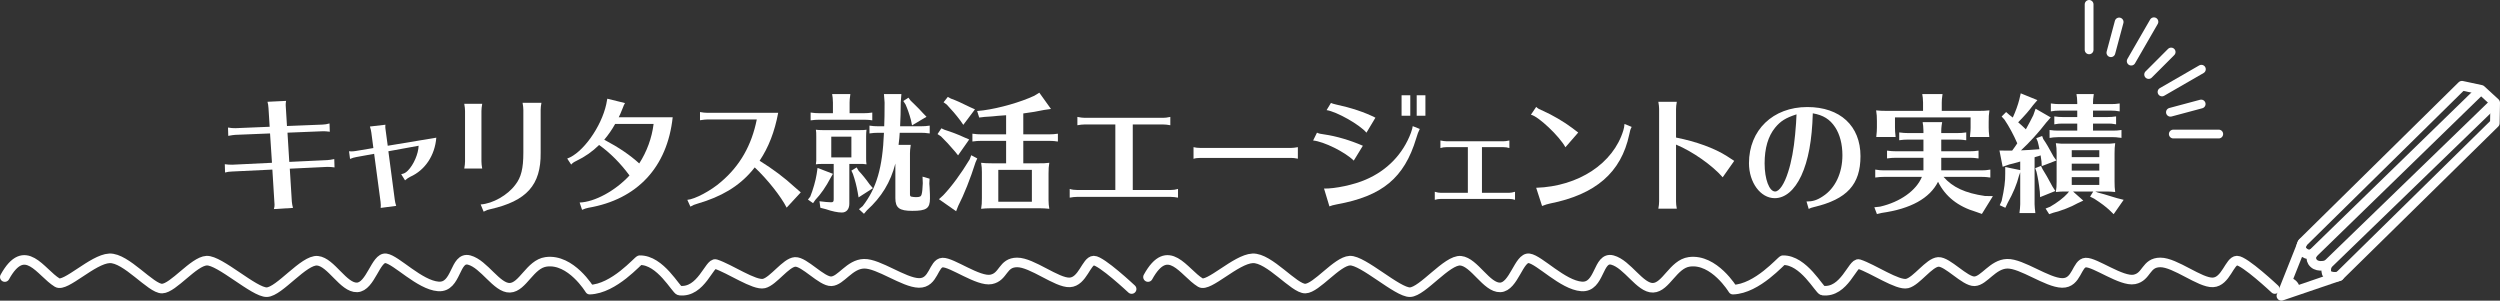
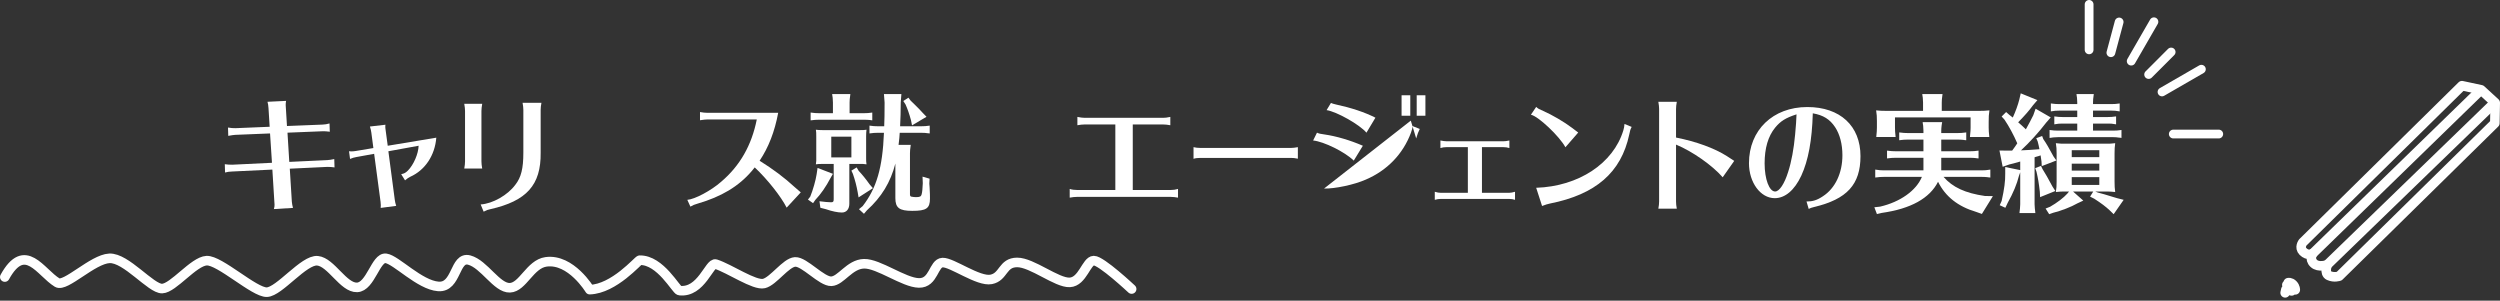
<svg xmlns="http://www.w3.org/2000/svg" id="b" viewBox="0 0 663.087 79.744">
  <rect x="0" y="0" width="663.087" height="79.744" fill="#333333" stroke="none" />
  <g id="c">
    <path d="m71.22,28.729c-.034-.714-.136-1.224-.271-1.733l4.929-.238c-.068.34-.102.748-.102,1.088,0,0,0,.238.034.578l.306,4.998,9.417-.374c.714-.034,1.122-.103,1.87-.307l.068,2.21-.17-.034c-.816-.102-1.054-.102-1.768-.102l-9.281.374.476,7.751,10.097-.476c.476-.034,1.054-.103,1.836-.272l.068,2.21c-.714-.102-1.19-.136-1.938-.136l-9.927.476.544,8.771c.034.408.17,1.258.306,1.632l-5.065.306c.136-.476.204-.952.17-1.224l-.034-.477-.544-8.771-10.641.51c-.884.034-1.292.102-1.904.271l-.068-2.209c.51.102,1.292.136,1.972.136l10.539-.51-.51-7.785-9.213.374c-.476.033-.986.102-1.87.271l-.068-2.21c.816.137,1.258.17,1.972.17l9.077-.374-.306-4.896Z" style="fill:#fff;stroke-width:0px" />
    <path d="m98.488,35.155c-.068-.544-.17-.918-.374-1.598l4.114-.477c-.034.204-.034.307-.034.442,0,.271,0,.442.102,1.088l.544,4.046,12.885-2.142c-.374,4.691-2.958,8.601-6.901,10.368-.476.238-.748.408-1.394.952l-1.02-1.632c.884-.204,1.122-.34,1.768-.952,1.53-1.529,2.788-4.453,2.856-6.595l-8.023,1.462,1.7,12.885c.068.577.17.951.374,1.598l-4.114.544c.034-.307.034-.544.034-.714,0-.272-.034-.578-.068-.918l-1.7-12.715-4.691.85c-.612.103-1.054.238-1.7.51l-.271-2.039c.34.033.51.033.646.033.374,0,.68-.033,1.122-.102l4.691-.782-.544-4.113Z" style="fill:#fff;stroke-width:0px" />
    <path d="m123.139,44.708c.136-.815.204-1.292.204-1.903v-13.361c0-.577-.068-1.088-.204-1.903h4.76c-.136.748-.204,1.36-.204,1.903v13.361c0,.578.068,1.122.204,1.903h-4.76Zm4.352,9.52c3.196-.204,7.173-2.481,9.179-5.202,1.564-1.972,2.142-4.352,2.142-8.532v-11.321c0-.578-.068-1.088-.204-1.904h4.998c-.136.748-.204,1.36-.204,1.904v11.354c.102,8.533-3.706,12.783-13.361,14.959-.578.102-1.02.271-1.666.612l-.102.033-.782-1.903Z" style="fill:#fff;stroke-width:0px" />
-     <path d="m150.442,42.057c4.08-1.428,9.043-8.363,10.369-14.448l.136-.748c.034-.136.068-.34.136-.681l4.691,1.156c-.238.408-.34.578-.714,1.598-.476,1.19-.646,1.564-.952,2.176h14.312c-1.428,13.259-9.417,21.792-22.37,24.002-.51.102-1.054.271-1.666.544l-.646-1.938c4.011-.137,9.485-3.128,13.225-7.174-2.38-3.229-5.065-5.949-8.057-8.091-1.768,1.733-3.74,3.128-6.085,4.249-.646.307-1.02.578-1.326.952l-1.054-1.598Zm12.715-9.179c-.85,1.529-1.802,2.89-2.89,4.181,3.978,2.108,6.799,4.046,9.281,6.29,2.04-3.162,3.366-6.833,3.808-10.471h-10.199Z" style="fill:#fff;stroke-width:0px" />
    <path d="m187.57,31.687c-.374,0-1.02.068-1.904.204v-2.176c.748.136,1.36.204,1.904.204h18.834c-.952,5.065-2.55,9.145-4.929,12.715,3.535,2.21,6.595,4.487,9.315,7.003.476.442.986.85,1.496,1.292l.102.102-3.74,4.046c-1.496-2.958-5.099-7.513-8.465-10.675-.374.476-.544.646-.782.952-3.467,4.079-8.091,6.833-14.415,8.669-.68.17-1.224.408-1.87.782l-.816-1.802c1.972-.137,6.323-2.448,8.975-4.794,4.998-4.25,8.091-9.689,9.451-16.522h-13.157Z" style="fill:#fff;stroke-width:0px" />
    <path d="m220.923,46.102l-.646,1.121c-1.122,2.176-2.618,4.352-4.011,5.78l-.612.884-1.36-.952.612-.782c.714-1.733,1.462-4.352,1.7-5.983l.238-1.632,4.08,1.564Zm0-18.902c0-.442-.034-.85-.068-1.258l-.102-.68-.034-.307h4.827c-.17,1.292-.204,1.53-.204,2.244v2.821h3.876c.782,0,1.19-.033,2.142-.17v2.074l-.204-.034-.51-.068c-.374-.033-.816-.067-1.428-.067h-12.001c-.816,0-1.088.034-2.21.17v-2.074c.986.137,1.496.17,2.21.17h3.706v-2.821Zm4.352,26.789c0,1.462-.748,2.38-1.972,2.38-1.054,0-2.583-.306-4.25-.884l-1.462-.374-.238-1.734c1.292.171,2.379.272,3.093.272.544,0,.68-.17.68-.815v-9.35h-2.924c-.952,0-1.122,0-1.802.102.068-.441.068-.68.102-.951v-6.426c0-.952,0-1.122-.102-1.802.578.068.918.103,1.802.103h9.825c.884,0,1.122,0,1.802-.103-.068.578-.102.952-.102,1.802v5.575c0,.885,0,1.156.102,1.802-.476-.067-.68-.067-.952-.102h-3.604v10.505Zm.544-17.746h-5.337v5.508h5.337v-5.508Zm1.938,9.077c.884.918,1.904,2.176,2.89,3.569l.884,1.021-3.808,2.447-.238-1.394c-.306-1.7-.68-3.128-1.258-4.828l-.408-.884,1.394-.85.544.918Zm10.879-10.097c0,.51-.17,2.209-.306,3.195h3.23c-.17,1.292-.204,1.53-.204,2.244v10.879c0,.374.102.544.34.611.272.068.884.136,1.224.136,1.054,0,1.394-.17,1.53-.747.17-.646.238-1.462.306-2.958l-.068-1.734,1.87.545-.068,1.325.068.884c.102,1.836.102,2.176.102,3.06,0,2.618-.952,3.264-4.691,3.264-3.434,0-4.487-.781-4.487-3.399v-9.145c-1.258,4.929-3.672,8.906-7.547,12.408l-.782.918-1.326-1.224.986-.816c3.706-4.793,5.27-10.198,5.644-19.445h-1.666c-.816,0-1.088.033-2.176.17v-2.074c.952.136,1.462.17,2.176.17h1.734c.068-1.258.102-3.739.102-6.289l-.17-2.244h4.624l-.17,2.21c0,2.107-.068,4.453-.17,6.323h5.609c.816,0,1.258-.034,2.244-.17v2.074l-.34-.034c-.782-.103-1.088-.136-1.904-.136h-5.711Zm2.924-8.499l.816.781c1.292,1.258,1.734,1.734,2.379,2.448l.986,1.02-3.842,2.278-.272-1.36c-.442-1.666-.952-3.094-1.462-4.216l-.578-.884,1.36-.884.612.816Z" style="fill:#fff;stroke-width:0px" />
-     <path d="m250.572,34.441c1.836.578,3.706,1.292,5.134,1.972l1.36.578-2.958,4.216-.816-1.021c-1.258-1.495-2.583-2.924-3.706-4.012l-.918-.611,1.02-1.53.884.408Zm8.635,7.581l-.442.986c-1.394,4.386-3.06,8.601-4.624,11.627l-.544,1.394-4.556-3.195,1.122-1.021c2.176-2.277,4.726-5.711,7.037-9.553l.408-1.088,1.598.85Zm-7.003-15.876c1.428.51,2.754,1.121,5.1,2.277l1.292.578-3.094,4.113-.748-1.088c-1.258-1.666-2.346-2.924-3.638-4.283l-.85-.612,1.122-1.428.816.442Zm23.322,17.168c1.258,0,1.666,0,2.788-.136-.17,1.088-.204,1.529-.204,2.821v7.174c0,.646.068,1.462.204,2.209-1.122-.102-1.428-.136-2.244-.136h-13.599c-.816,0-1.122.034-2.244.136.17-.985.204-1.563.204-2.821v-6.936c0-.85-.034-1.462-.204-2.447,1.02.102,1.462.136,2.788.136h3.842v-5.949h-6.697c-.816,0-1.156.034-2.244.17v-2.074c1.054.137,1.496.17,2.244.17h6.697v-5.065l-2.312.17-1.02.103-.816.067-1.563.103-1.428.17-.544-1.734,1.632-.17c4.318-.577,9.893-2.176,13.531-3.875l1.326-.816,3.094,4.318-1.87.271c-1.53.34-3.57.68-5.474.918v5.541h6.936c.782,0,1.292-.033,2.244-.17v2.074l-.374-.034-.476-.068c-.374-.033-.816-.067-1.394-.067h-6.936v5.949h4.114Zm-10.743,1.733v8.466h8.907v-8.466h-8.907Z" style="fill:#fff;stroke-width:0px" />
    <path d="m287.666,33.014c-.578,0-1.156.067-1.904.204v-2.21c.884.17,1.36.238,1.904.238h20.84c.544,0,.918-.034,1.904-.238v2.21c-.816-.137-1.224-.204-1.904-.204h-8.057v17.372h10.097c.714,0,1.19-.068,1.904-.272v2.312c-.782-.137-1.258-.204-1.904-.204h-24.919c-.578,0-1.156.067-1.904.204v-2.312c.646.204,1.258.272,1.904.272h10.199v-17.372h-8.159Z" style="fill:#fff;stroke-width:0px" />
    <path d="m344.239,42.091c-.85-.17-1.258-.204-1.768-.204h-24.138c-.816,0-1.258.068-1.768.238v-3.094c.544.136,1.121.203,1.768.203h24.138c.441,0,1.02-.067,1.768-.203v3.06Z" style="fill:#fff;stroke-width:0px" />
-     <path d="m359.065,42.601c-2.346-2.312-7.955-5.065-10.776-5.338l1.02-2.073c.612.271.816.306,2.006.476,3.094.442,6.8,1.53,10.165,2.992l-2.414,3.943Zm-7.887,7.411c2.89.068,8.023-1.02,11.083-2.38,5.644-2.413,9.858-6.765,11.967-12.408l.034-.103c.271-.815.407-1.258.441-1.666l1.87.748q-.51.952-.952,2.516c-3.161,10.472-9.009,15.299-21.01,17.475-.952.17-1.496.34-2.006.544l-1.428-4.726Zm11.253-14.822c-1.802-2.142-7.888-5.575-10.573-5.983l1.156-1.904c.271.137.714.272,1.325.408,4.08.884,7.582,2.04,10.472,3.502l-2.38,3.978Zm11.627-9.927v5.439h-2.312v-5.439h2.312Zm4.012,0v5.439h-2.312v-5.439h2.312Z" style="fill:#fff;stroke-width:0px" />
+     <path d="m359.065,42.601c-2.346-2.312-7.955-5.065-10.776-5.338l1.02-2.073c.612.271.816.306,2.006.476,3.094.442,6.8,1.53,10.165,2.992l-2.414,3.943Zm-7.887,7.411c2.89.068,8.023-1.02,11.083-2.38,5.644-2.413,9.858-6.765,11.967-12.408l.034-.103c.271-.815.407-1.258.441-1.666l1.87.748q-.51.952-.952,2.516l-1.428-4.726Zm11.253-14.822c-1.802-2.142-7.888-5.575-10.573-5.983l1.156-1.904c.271.137.714.272,1.325.408,4.08.884,7.582,2.04,10.472,3.502l-2.38,3.978Zm11.627-9.927v5.439h-2.312v-5.439h2.312Zm4.012,0v5.439h-2.312v-5.439h2.312Z" style="fill:#fff;stroke-width:0px" />
    <path d="m383.613,39.031c-.544,0-1.02.067-1.563.237v-2.006c.748.137,1.156.204,1.563.204h15.163c.408,0,.714-.034,1.563-.204v2.006c-.578-.17-1.02-.237-1.563-.237h-5.712v12.103h7.275c.442,0,.884-.103,1.496-.272v2.143c-.51-.17-.986-.238-1.496-.238h-18.256c-.51,0-.884.068-1.53.238v-2.143c.681.204,1.088.272,1.53.272h7.241v-12.103h-5.712Z" style="fill:#fff;stroke-width:0px" />
    <path d="m415.199,39.064c-1.529-2.89-7.207-8.261-9.145-8.635l1.394-2.074c.51.477.85.646,1.903,1.088,2.244.986,5.439,2.822,7.684,4.522.408.34.952.714,1.563,1.189l-3.399,3.909Zm-7.751,10.743c11.253-.374,20.466-6.459,23.117-15.23.17-.544.272-1.088.307-1.699l1.903.781c-.374.748-.408.884-.646,2.04-2.142,10.029-8.873,15.876-21.044,18.29-.612.136-1.122.272-2.074.646l-1.563-4.828Z" style="fill:#fff;stroke-width:0px" />
    <path d="m439.85,55.35c.136-.782.203-1.258.203-1.904v-24.545c0-.578-.067-1.088-.203-1.904h4.896c-.137.748-.204,1.359-.204,1.904v7.581c5.337,1.054,10.198,2.821,13.496,4.929,1.36.885,1.632,1.088,1.938,1.259l-3.061,4.352c-2.787-3.196-8.022-6.868-12.374-8.67v15.095c0,.612.067,1.19.204,1.904h-4.896Z" style="fill:#fff;stroke-width:0px" />
    <path d="m479.153,53.445c1.632,0,2.788-.34,4.352-1.394,3.264-2.108,5.168-6.153,5.168-10.879,0-2.924-.68-5.542-1.938-7.445-1.395-2.108-3.162-3.196-5.916-3.672-.204,7.174-1.189,12.511-3.06,16.557-1.802,3.842-4.283,5.949-7.037,5.949-3.773,0-6.833-4.147-6.833-9.281,0-8.771,6.357-14.891,15.468-14.891,8.703,0,14.109,4.998,14.109,13.021,0,7.514-3.57,11.424-12.308,13.497-.611.136-1.088.306-1.428.51l-.578-1.972Zm-8.329-19.582c-1.869,2.278-2.787,5.474-2.787,9.485,0,4.147,1.224,7.445,2.787,7.445,1.122,0,2.482-2.04,3.468-5.235.851-2.618,1.496-6.086,1.836-9.859.17-1.563.374-4.691.374-5.371-2.924.951-4.25,1.802-5.678,3.535Z" style="fill:#fff;stroke-width:0px" />
    <path d="m524.135,56.199c-4.828-1.428-8.159-4.08-10.097-7.989-2.21,4.386-7.241,7.173-14.925,8.261l-1.292.307-.68-1.802,1.529-.17c5.304-1.225,9.587-4.25,11.083-7.888h-10.097c-.85,0-1.19.034-2.278.17v-2.107c1.088.17,1.462.204,2.278.204h10.505v-3.332h-7.411c-.816,0-1.156.034-2.244.17v-2.073c1.054.136,1.496.17,2.244.17h7.411v-3.094h-4.182c-.816,0-1.156.033-2.244.17v-2.074c1.055.136,1.496.17,2.244.17h4.182v-.646c0-.477-.034-.816-.068-1.258l-.102-.646-.034-.34h5.168c-.034.306-.034.34-.137.851-.067.646-.102.917-.102,1.394v.646h4.386c.781,0,1.292-.034,2.243-.17v2.074l-.374-.034-.476-.068c-.374-.034-.815-.067-1.394-.067h-4.386v3.094h7.649c.781,0,1.292-.034,2.243-.17v2.073l-.374-.034-.476-.067c-.374-.034-.815-.068-1.394-.068h-7.649v3.332h10.776c.816,0,1.19-.034,2.244-.204v2.107l-.374-.034-.476-.067c-.374-.034-.816-.068-1.395-.068h-10.164c2.379,2.754,5.779,4.317,10.98,5.065l2.107.034-2.924,4.726-1.529-.544Zm-21.52-25.056v2.651c0,.851.033,1.259.17,2.55h-5.134c.136-1.394.17-1.733.17-2.55v-1.665c0-1.428-.034-1.53-.204-2.856.986.103,1.598.137,2.855.137h9.588v-2.21c0-.442-.034-.85-.068-1.258l-.103-.68-.033-.307h5.371c-.17,1.292-.204,1.53-.204,2.244v2.21h9.825c1.258,0,1.768-.034,2.821-.137-.17,1.122-.203,1.666-.203,3.061v1.495c0,.681.033,1.225.17,2.516h-5.134l.034-.441.033-.374c.068-.544.103-1.122.103-1.7v-2.686h-20.058Z" style="fill:#fff;stroke-width:0px" />
    <path d="m539.198,27.948c-.951,1.325-2.073,2.617-3.909,4.487.714.612,1.156,1.02,2.04,1.87.85-1.53,1.292-2.38,1.972-3.74l.611-1.733,4.012,2.312-1.189,1.36c-1.938,2.55-4.454,5.303-6.697,7.377,1.224-.034,3.23-.17,4.896-.306-.17-.884-.272-1.292-.477-2.074l-.374-.85,1.564-.578.306.815c.85,1.225,1.428,2.244,2.72,4.624l.748,1.054-3.876,1.496-.067-1.224c-.103-.851-.137-1.021-.238-1.632l-.578.203-.51.137-.51.17v12.442c0,.374.034.714.068,1.122l.067.544.068.68h-4.216l.068-.611.067-.578c.034-.408.068-.714.068-1.122v-8.499l-.34.952c-.544,2.176-1.496,4.487-2.992,7.173l-.611,1.292-1.496-.68.51-1.122c.714-3.196.986-5.304.952-7.31v-1.699l3.978.815v-2.277c-.544.17-1.088.306-1.666.476-.408.102-.612.136-1.224.306l-1.768.612-.851-4.317,1.87.034h1.496c.476-.646,1.054-1.429,1.359-1.938-.985-2.277-2.21-4.521-3.399-6.289l-.748-.816,1.19-1.189.85.748c.476.374.611.476.918.714.714-1.563,1.359-3.298,1.733-4.794l.374-1.632,4.42,1.802-1.19,1.395Zm2.55,16.896c.918,1.462,1.292,2.142,2.652,4.657l.748,1.156-4.046,1.631-.068-1.428c-.271-2.379-.476-3.535-.884-5.303l-.34-.952,1.529-.612.408.851Zm16.625-6.731c1.189,0,1.699,0,2.651-.137-.136,1.055-.17,1.564-.17,2.754v7.378c0,1.291.034,1.733.17,2.821-.918-.102-1.292-.102-2.107-.136h-3.196l.68.271c1.225.307,2.006.544,4.216,1.224l.918.272,1.734.442-2.652,3.808-1.088-1.055c-1.02-.951-2.176-1.835-4.079-3.06l-1.088-.544.85-1.359h-5.371l2.72,2.413-1.599.748c-1.495.884-4.385,2.006-6.391,2.482l-1.055.374-.951-1.496,1.189-.477c1.802-1.02,3.638-2.413,4.59-3.501l.441-.544h-1.359c-.748,0-.986.034-2.142.136.17-1.122.204-1.496.204-2.821v-7.378c0-1.325-.034-1.598-.204-2.754,1.054.137,1.462.137,2.686.137h10.403Zm-3.23-7.071h3.944c.781,0,1.224-.034,2.176-.17v2.107c-1.19-.204-1.292-.204-2.176-.204h-3.944v1.87h5.372c.781,0,1.224-.034,2.176-.17v2.107l-.17-.034-.646-.067c-.441-.068-.815-.103-1.359-.103h-14.687c-.477,0-.851.034-1.258.068l-.646.102-.306.034v-2.107c.985.136,1.462.17,2.21.17h5.133v-1.87h-3.978c-.781,0-1.155.034-2.107.204v-2.107c1.088.136,1.36.17,2.107.17h3.978v-1.7h-4.827c-.782,0-1.156.034-2.176.204v-2.107c1.02.136,1.462.17,2.176.17h4.827v-.408c0-.442-.033-.85-.067-1.258l-.103-.68-.033-.307h4.589c-.17,1.292-.204,1.53-.204,2.244v.408h4.896c.782,0,1.225-.034,2.176-.17v2.107c-1.155-.17-1.292-.204-2.176-.204h-4.896v1.7Zm1.666,8.805h-7.309v1.836h7.309v-1.836Zm-7.309,3.569v1.836h7.309v-1.836h-7.309Zm0,3.57v2.073h7.309v-2.073h-7.309Z" style="fill:#fff;stroke-width:0px" />
    <line x1="554.105" y1="1.165" x2="554.105" y2="13.219" style="fill:none;stroke:#fff;stroke-linecap:round;stroke-linejoin:round;stroke-width:2.33px" />
    <line x1="562.069" y1="5.83" x2="559.884" y2="13.981" style="fill:none;stroke:#fff;stroke-linecap:round;stroke-linejoin:round;stroke-width:2.33px" />
    <line x1="575.862" y1="13.795" x2="569.895" y2="19.762" style="fill:none;stroke:#fff;stroke-linecap:round;stroke-linejoin:round;stroke-width:2.33px" />
-     <line x1="583.825" y1="27.589" x2="575.673" y2="29.773" style="fill:none;stroke:#fff;stroke-linecap:round;stroke-linejoin:round;stroke-width:2.33px" />
    <line x1="571.297" y1="5.773" x2="565.271" y2="16.213" style="fill:none;stroke:#fff;stroke-linecap:round;stroke-linejoin:round;stroke-width:2.33px" />
    <line x1="583.883" y1="18.36" x2="573.443" y2="24.386" style="fill:none;stroke:#fff;stroke-linecap:round;stroke-linejoin:round;stroke-width:2.33px" />
    <line x1="588.489" y1="35.552" x2="576.434" y2="35.552" style="fill:none;stroke:#fff;stroke-linecap:round;stroke-linejoin:round;stroke-width:2.33px" />
-     <path d="m603.366,76.659s-8.064-7.568-10.04-7.54c-1.976.028-2.934,5.612-6.373,5.78-3.439.168-10.002-5.307-13.958-5.294-3.956.013-3.497,3.836-6.892,4.501-3.394.665-10.428-4.583-12.889-4.462s-2.264,5.476-6.267,5.402c-4.003-.074-10.71-5.186-14.566-5.088-3.856.098-6.105,4.54-8.666,4.647-2.561.108-7.168-5.278-9.61-5.135-2.443.143-5.748,5.118-8.26,5.727-2.511.608-9.072-3.945-12.796-5.151-1.668-.54-3.822,7.733-9.627,7.021-.875-.107-5.033-8.168-10.531-8.05-.425.009-6.781,7.597-13.259,7.804,0,0-4.971-8.264-11.569-7.373-4.279.578-6.171,6.761-9.621,6.88-3.45.119-6.811-6.296-10.772-7.35-3.961-1.054-3.208,7.362-8.193,6.992-4.984-.371-11.183-7.072-13.897-7.454-2.714-.382-4.048,7.586-7.669,7.711-3.621.125-6.866-6.712-10.476-7.068-3.61-.356-10.141,8.235-13.447,8.337-3.306.102-12.526-8.543-15.97-8.363-3.444.18-8.841,7.314-11.8,7.404-2.959.09-9.562-8.236-13.992-8.019-4.429.217-11.691,7.742-13.823,6.45-4.435-2.688-8.547-11.22-13.918-1.486" style="fill:none;stroke:#fff;stroke-linecap:round;stroke-linejoin:round;stroke-width:2.538px" />
    <path d="m300.149,76.659s-8.064-7.568-10.04-7.54c-1.976.028-2.934,5.612-6.373,5.78-3.439.168-10.002-5.307-13.958-5.294-3.956.013-3.497,3.836-6.892,4.501-3.394.665-10.428-4.583-12.889-4.462s-2.264,5.476-6.267,5.402c-4.003-.074-10.71-5.186-14.566-5.088-3.856.098-6.105,4.54-8.666,4.647-2.561.108-7.168-5.278-9.61-5.135-2.443.143-5.748,5.118-8.26,5.727-2.511.608-9.072-3.945-12.796-5.151-1.668-.54-3.822,7.733-9.627,7.021-.875-.107-5.033-8.168-10.531-8.05-.425.009-6.781,7.597-13.259,7.804,0,0-4.971-8.264-11.569-7.373-4.279.578-6.171,6.761-9.621,6.88-3.45.119-6.811-6.296-10.772-7.35-3.961-1.054-3.208,7.362-8.193,6.992-4.984-.371-11.183-7.072-13.897-7.454-2.714-.382-4.048,7.586-7.669,7.711-3.621.125-6.866-6.712-10.476-7.068-3.61-.356-10.141,8.235-13.447,8.337-3.306.102-12.526-8.543-15.97-8.363-3.444.18-8.841,7.314-11.8,7.404-2.959.09-9.562-8.236-13.992-8.019-4.429.217-11.691,7.742-13.823,6.45-4.435-2.688-8.547-11.22-13.918-1.486" style="fill:none;stroke:#fff;stroke-linecap:round;stroke-linejoin:round;stroke-width:2.538px" />
    <path d="m620.442,73.243l41.276-40.573.1-5.405-3.756-3.448-5.068-1.086-42.209,41.564s-1.028,1.319.056,2.412c1.276,1.287,2.562.549,2.562.549,0,0-.976,1.411.294,2.608,1.27,1.197,3.563.367,3.563.367,0,0-.837,2.274.442,2.858,1.416.647,2.74.154,2.74.154Z" style="fill:none;stroke:#fff;stroke-linecap:round;stroke-linejoin:round;stroke-width:2.538px" />
-     <polyline points="610.659 64.488 605.097 78.475 620.442 73.243" style="fill:none;stroke:#fff;stroke-linecap:round;stroke-linejoin:round;stroke-width:2.538px" />
    <line x1="657.394" y1="24.468" x2="613.403" y2="67.256" style="fill:none;stroke:#fff;stroke-linecap:round;stroke-linejoin:round;stroke-width:2.538px" />
    <line x1="661.453" y1="27.44" x2="617.26" y2="70.231" style="fill:none;stroke:#fff;stroke-linecap:round;stroke-linejoin:round;stroke-width:2.538px" />
    <path d="m606.917,74.977s.614-.177,1.264.491c.65.668.605,1.407.605,1.407l-2.23-1.315,1.264,1.593-1.535-.329-.181.843" style="fill:none;stroke:#fff;stroke-linecap:round;stroke-linejoin:round;stroke-width:2.538px" />
  </g>
</svg>